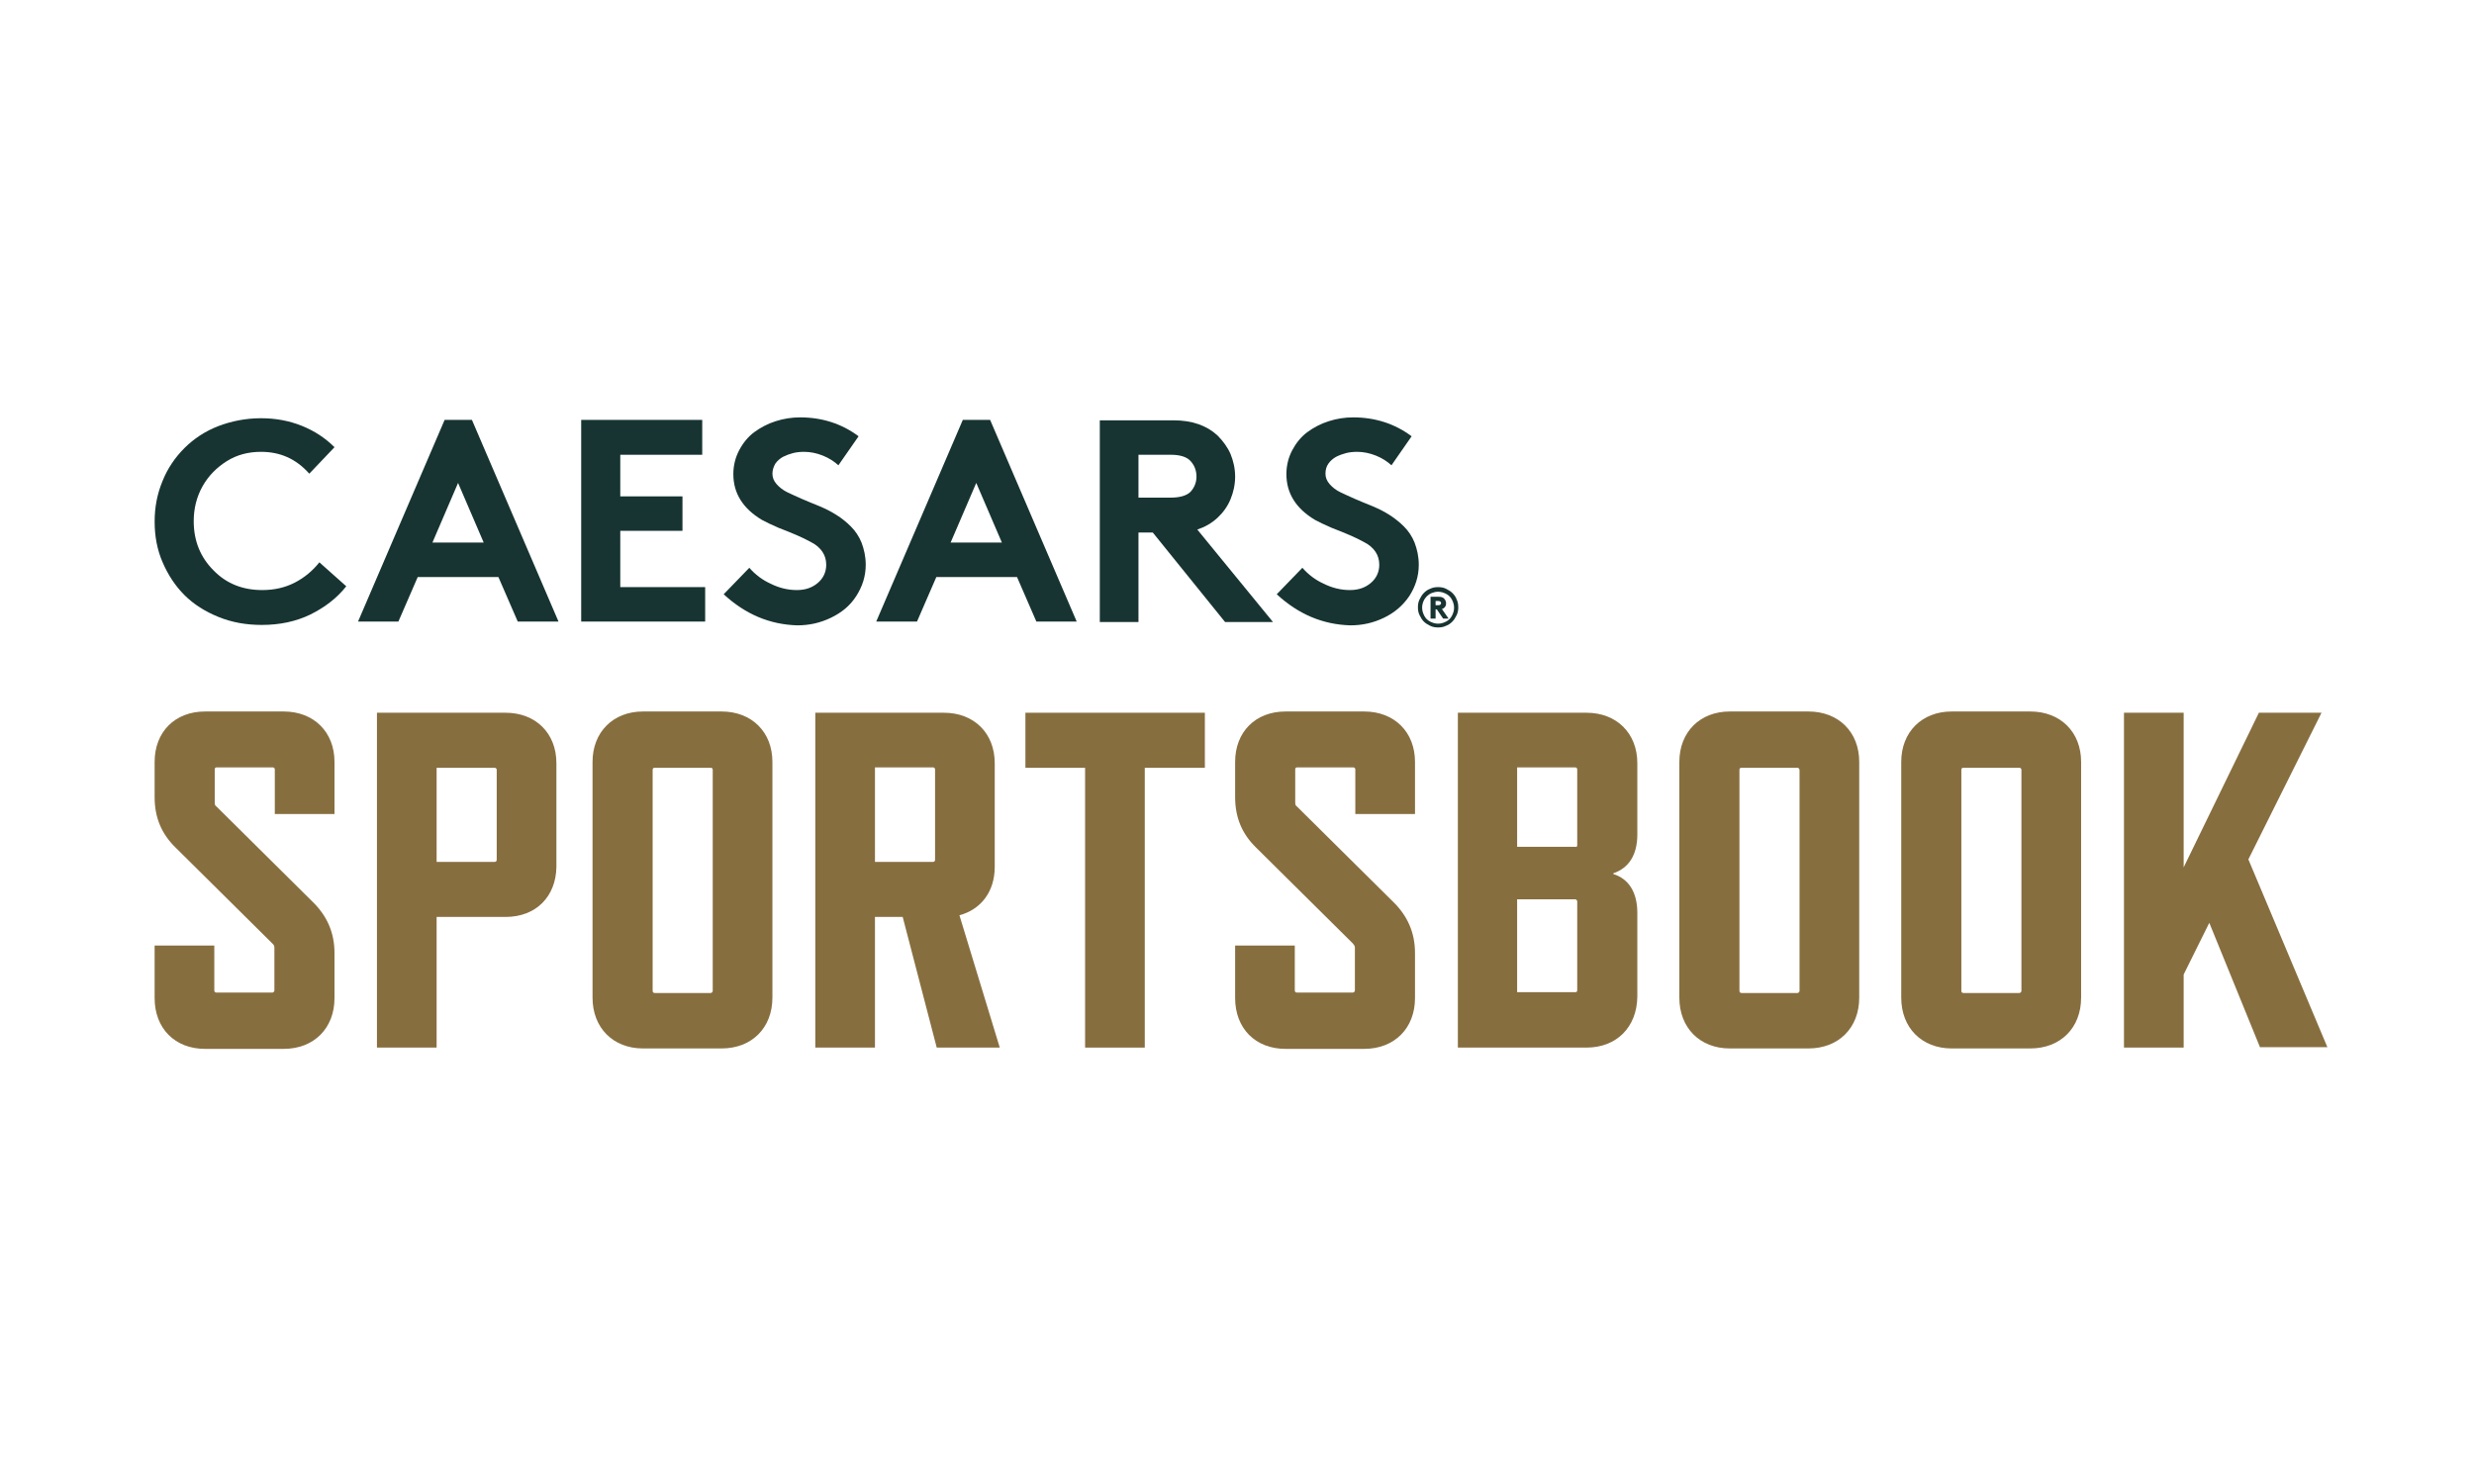
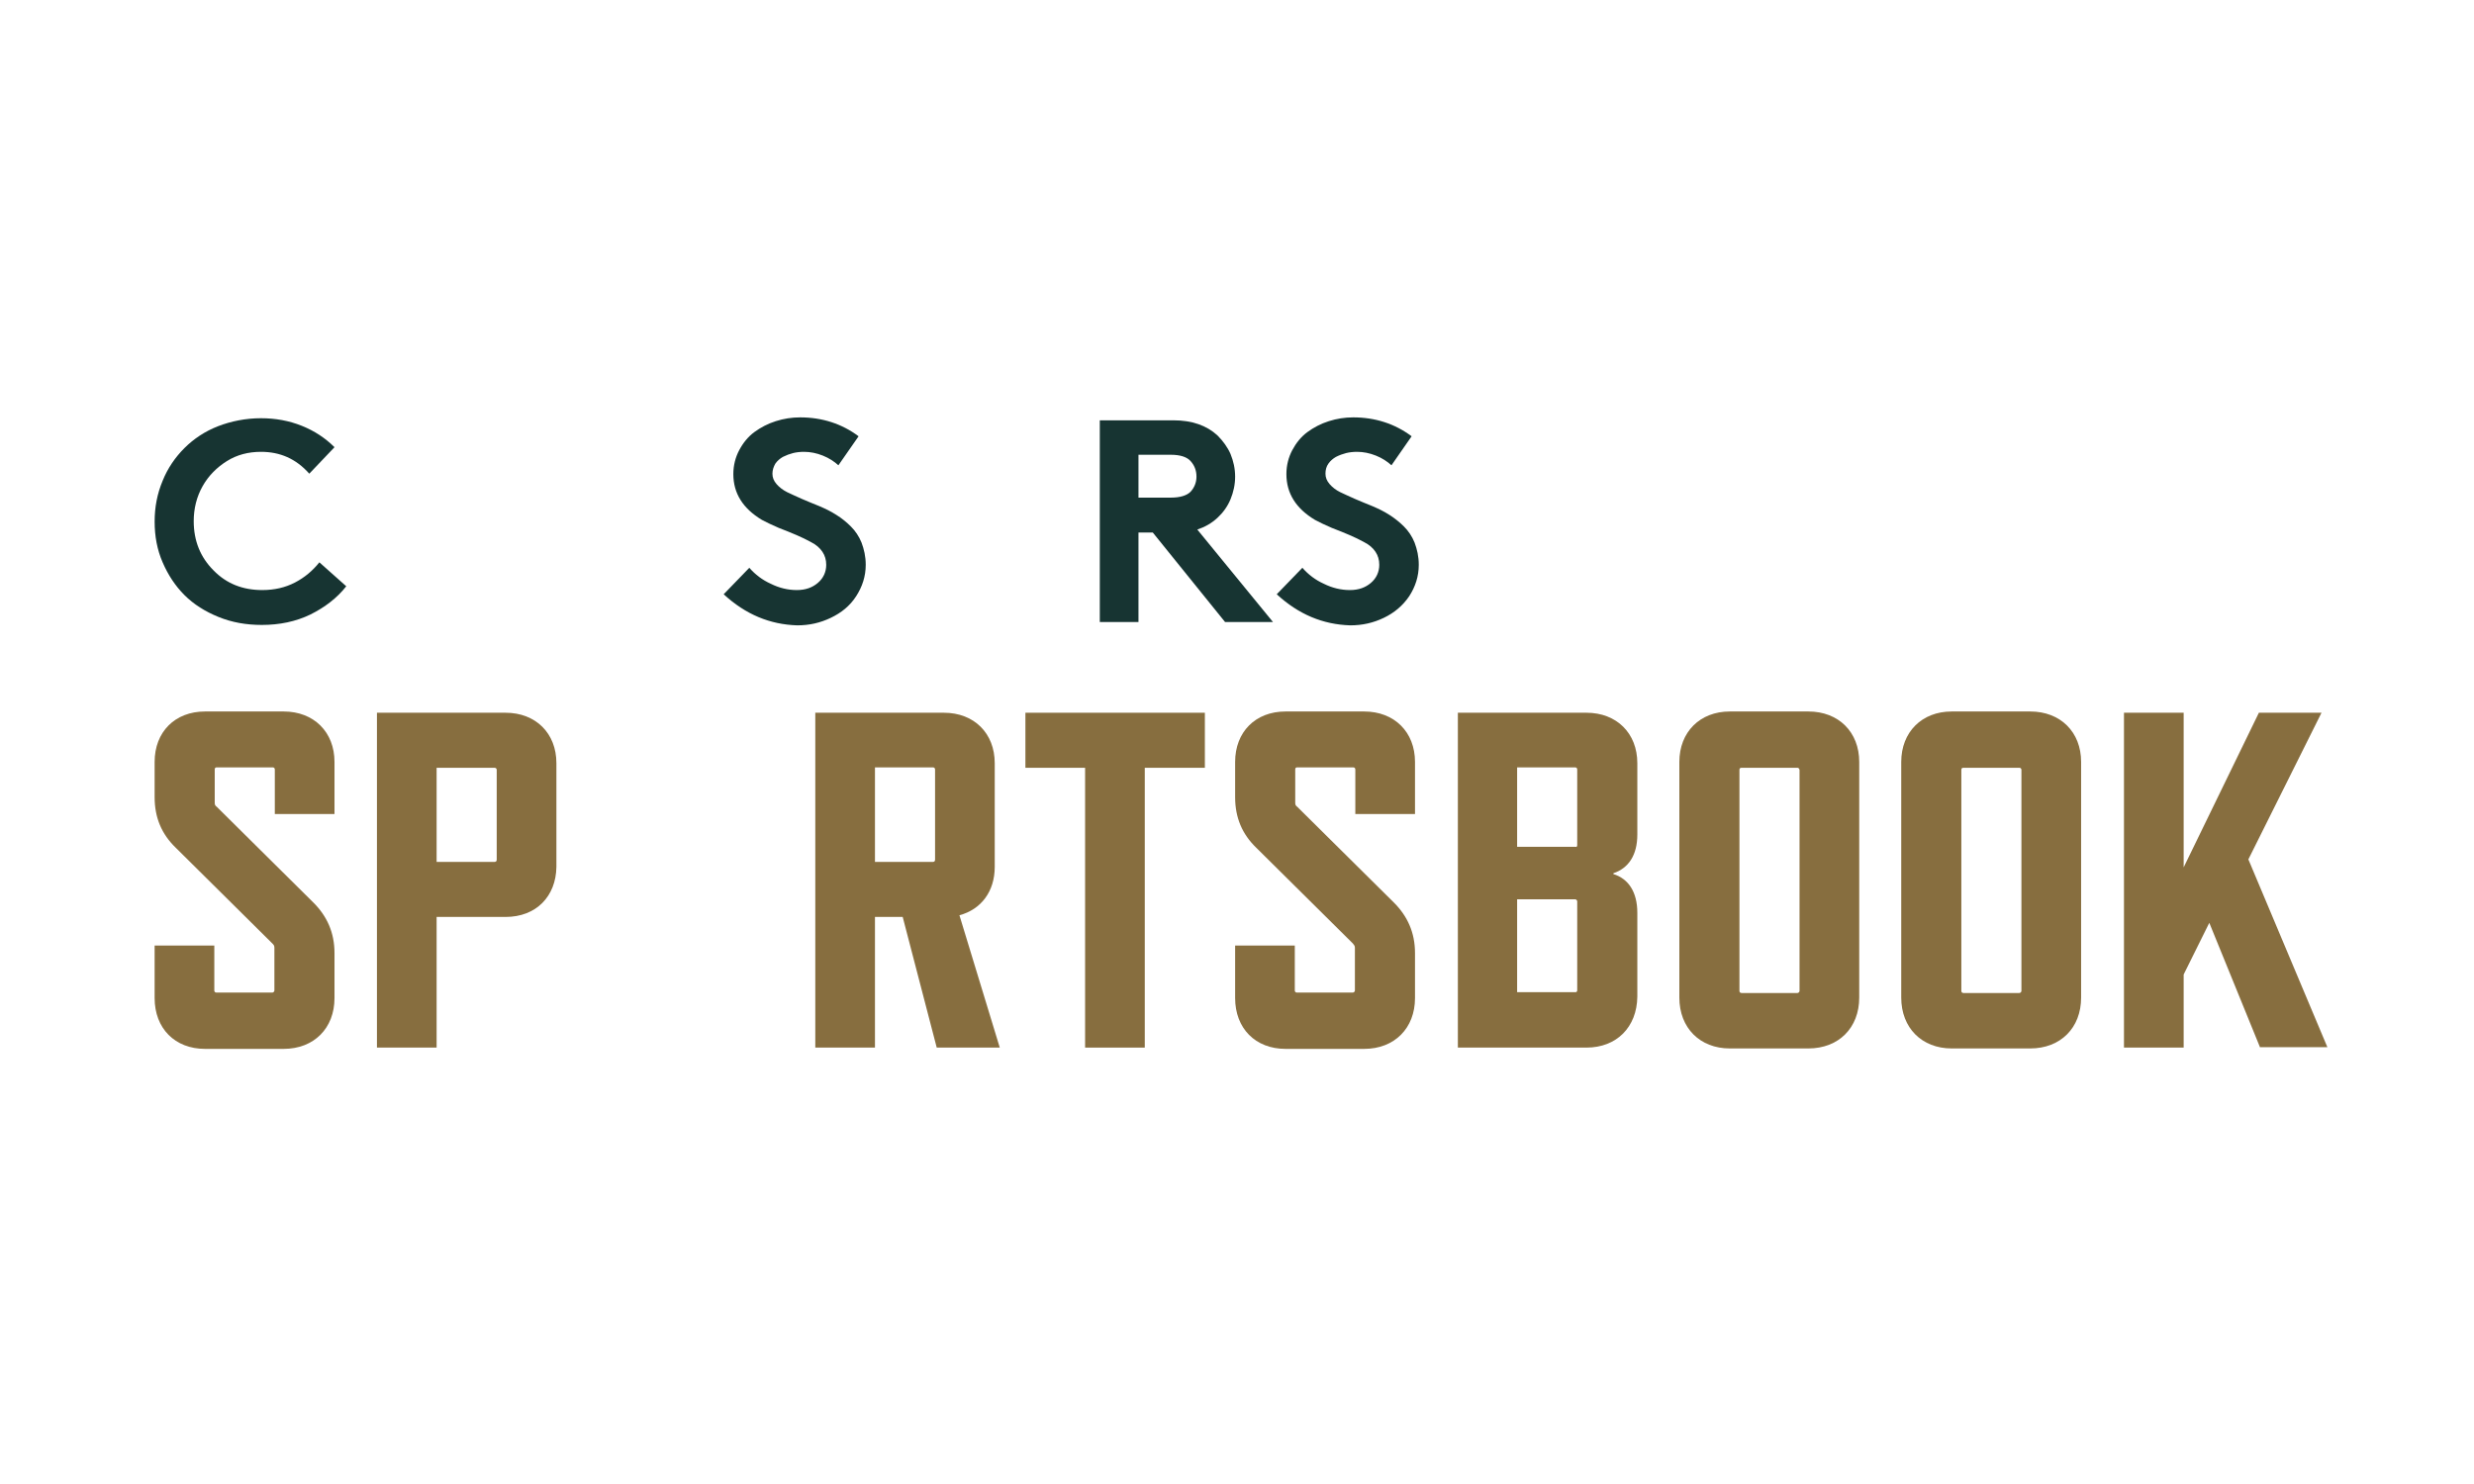
<svg xmlns="http://www.w3.org/2000/svg" width="160" height="96" viewBox="0 0 160 96" fill="none">
  <path d="M17.61 61.029L11.359 54.833C10.462 53.963 10 52.903 10 51.571V49.288C10 47.358 11.305 46.026 13.261 46.026H18.344C20.301 46.026 21.633 47.358 21.633 49.288V52.658H17.773V49.777C17.773 49.696 17.719 49.641 17.637 49.641H14.023C13.941 49.641 13.887 49.668 13.887 49.777V51.924C13.887 52.06 13.914 52.115 14.023 52.196L20.274 58.393C21.144 59.263 21.633 60.323 21.633 61.655V64.563C21.633 66.52 20.301 67.852 18.344 67.852H13.261C11.305 67.852 10 66.52 10 64.563V61.165H13.86V64.074C13.86 64.128 13.887 64.21 13.995 64.21H17.61C17.665 64.21 17.746 64.155 17.746 64.074V61.301C17.746 61.165 17.692 61.111 17.61 61.029Z" fill="#876E3F" />
  <path d="M32.695 59.317H28.237V67.769H24.378V46.107H32.695C34.652 46.107 35.984 47.439 35.984 49.369V56.082C35.956 57.985 34.679 59.317 32.695 59.317ZM31.988 49.668H28.237V55.756H31.988C32.043 55.756 32.124 55.729 32.124 55.62V49.777C32.097 49.695 32.043 49.668 31.988 49.668Z" fill="#876E3F" />
-   <path d="M46.665 67.824H41.583C39.653 67.824 38.321 66.493 38.321 64.536V49.288C38.321 47.358 39.653 46.026 41.583 46.026H46.665C48.622 46.026 49.954 47.358 49.954 49.288V64.536C49.954 66.493 48.622 67.824 46.665 67.824ZM45.959 49.668H42.344C42.262 49.668 42.208 49.696 42.208 49.804V64.101C42.208 64.155 42.235 64.237 42.344 64.237H45.959C46.013 64.237 46.094 64.182 46.094 64.101V49.804C46.094 49.696 46.04 49.668 45.959 49.668Z" fill="#876E3F" />
  <path d="M60.581 67.769L58.38 59.317H56.586V67.769H52.727V46.107H61.044C63 46.107 64.332 47.439 64.332 49.369V56.082C64.332 57.659 63.462 58.828 62.049 59.208L64.658 67.769H60.581ZM56.586 55.756H60.337C60.391 55.756 60.473 55.729 60.473 55.62V49.777C60.473 49.695 60.418 49.641 60.337 49.641H56.586V55.756Z" fill="#876E3F" />
  <path d="M74.035 49.668V67.769H70.176V49.668H66.316V46.107H77.922V49.668H74.035Z" fill="#876E3F" />
  <path d="M87.489 61.029L81.238 54.833C80.341 53.963 79.879 52.903 79.879 51.571V49.288C79.879 47.358 81.183 46.026 83.141 46.026H88.223C90.18 46.026 91.512 47.358 91.512 49.288V52.658H87.652V49.777C87.652 49.696 87.598 49.641 87.516 49.641H83.901C83.82 49.641 83.766 49.668 83.766 49.777V51.924C83.766 52.06 83.793 52.115 83.901 52.196L90.153 58.393C91.022 59.263 91.512 60.323 91.512 61.655V64.563C91.512 66.52 90.18 67.852 88.223 67.852H83.141C81.183 67.852 79.879 66.52 79.879 64.563V61.165H83.738V64.074C83.738 64.128 83.766 64.21 83.874 64.21H87.489C87.543 64.21 87.625 64.155 87.625 64.074V61.301C87.625 61.165 87.543 61.111 87.489 61.029Z" fill="#876E3F" />
  <path d="M102.601 67.769H94.284V46.107H102.601C104.558 46.107 105.89 47.439 105.89 49.369V53.989C105.89 55.321 105.319 56.164 104.341 56.49V56.544C105.319 56.843 105.89 57.713 105.89 59.045V64.481C105.863 66.438 104.558 67.769 102.601 67.769ZM102.003 54.669V49.777C102.003 49.695 101.949 49.641 101.867 49.641H98.117V54.778H101.867C101.949 54.805 102.003 54.778 102.003 54.669ZM102.003 64.073V58.311C102.003 58.257 101.949 58.175 101.867 58.175H98.117V64.182H101.867C101.949 64.209 102.003 64.127 102.003 64.073Z" fill="#876E3F" />
  <path d="M116.952 67.824H111.869C109.939 67.824 108.608 66.493 108.608 64.536V49.288C108.608 47.358 109.939 46.026 111.869 46.026H116.952C118.909 46.026 120.241 47.358 120.241 49.288V64.536C120.241 66.493 118.909 67.824 116.952 67.824ZM116.245 49.668H112.63C112.549 49.668 112.494 49.696 112.494 49.804V64.101C112.494 64.155 112.522 64.237 112.63 64.237H116.245C116.299 64.237 116.381 64.182 116.381 64.101V49.804C116.354 49.696 116.299 49.668 116.245 49.668Z" fill="#876E3F" />
  <path d="M131.302 67.824H126.22C124.29 67.824 122.958 66.493 122.958 64.536V49.288C122.958 47.358 124.29 46.026 126.22 46.026H131.302C133.259 46.026 134.591 47.358 134.591 49.288V64.536C134.591 66.493 133.259 67.824 131.302 67.824ZM130.595 49.668H126.981C126.899 49.668 126.845 49.696 126.845 49.804V64.101C126.845 64.155 126.872 64.237 126.981 64.237H130.595C130.65 64.237 130.731 64.182 130.731 64.101V49.804C130.731 49.696 130.65 49.668 130.595 49.668Z" fill="#876E3F" />
  <path d="M146.169 67.769L142.881 59.697L141.223 63.04V67.769H137.363V46.107H141.223V56.109L146.088 46.107H150.138L145.408 55.593L150.518 67.742H146.169V67.769Z" fill="#876E3F" />
  <path d="M16.877 29.229C16.061 29.229 15.328 29.419 14.675 29.827C14.023 30.235 13.479 30.778 13.099 31.458C12.718 32.137 12.528 32.898 12.528 33.714C12.528 34.991 12.963 36.051 13.806 36.894C14.648 37.763 15.708 38.171 16.959 38.171C17.747 38.171 18.453 38.008 19.078 37.682C19.704 37.356 20.22 36.921 20.655 36.377L22.394 37.926C21.796 38.688 21.008 39.285 20.084 39.748C19.133 40.21 18.073 40.427 16.931 40.427C15.926 40.427 15.002 40.264 14.132 39.911C13.262 39.557 12.528 39.095 11.93 38.497C11.332 37.899 10.87 37.193 10.517 36.377C10.164 35.562 10.001 34.692 10.001 33.741C10.001 32.817 10.164 31.947 10.517 31.104C10.843 30.289 11.332 29.582 11.93 28.984C12.528 28.387 13.262 27.897 14.105 27.571C14.947 27.245 15.899 27.055 16.877 27.055C17.828 27.055 18.698 27.218 19.513 27.544C20.329 27.87 21.035 28.332 21.633 28.93L20.003 30.642C19.133 29.664 18.1 29.229 16.877 29.229Z" fill="#173432" />
-   <path d="M25.765 40.209H23.155L28.755 27.163H30.521L36.12 40.209H33.484L32.233 37.328H27.015L25.765 40.209ZM29.624 31.24L27.966 35.099H31.282L29.624 31.24Z" fill="#173432" />
-   <path d="M45.415 29.419H40.115V32.11H44.137V34.339H40.115V37.98H45.605V40.209H37.587V27.163H45.415V29.419Z" fill="#173432" />
  <path d="M46.802 38.443L48.46 36.73C48.84 37.165 49.303 37.519 49.846 37.763C50.39 38.035 50.961 38.171 51.531 38.171C52.102 38.171 52.537 38.008 52.89 37.709C53.244 37.41 53.434 37.002 53.434 36.54C53.434 36.214 53.352 35.942 53.189 35.697C53.026 35.453 52.782 35.235 52.455 35.072C52.156 34.909 51.83 34.746 51.504 34.61C51.178 34.474 50.797 34.311 50.362 34.148C49.928 33.958 49.574 33.795 49.275 33.632C48.052 32.898 47.427 31.919 47.427 30.669C47.427 30.099 47.563 29.582 47.808 29.12C48.052 28.658 48.378 28.25 48.786 27.951C49.194 27.652 49.656 27.408 50.172 27.245C50.689 27.081 51.205 27 51.749 27C53.162 27 54.44 27.408 55.527 28.223L54.222 30.099C53.95 29.854 53.624 29.636 53.216 29.473C52.809 29.31 52.401 29.229 51.993 29.229C51.749 29.229 51.504 29.256 51.287 29.31C51.069 29.365 50.852 29.446 50.634 29.555C50.444 29.664 50.281 29.799 50.145 29.99C50.036 30.18 49.955 30.397 49.955 30.642C49.955 30.887 50.036 31.104 50.227 31.322C50.39 31.512 50.634 31.702 50.906 31.838C51.178 31.974 51.504 32.11 51.857 32.273C52.211 32.436 52.591 32.572 52.972 32.735C53.352 32.898 53.706 33.061 54.086 33.306C54.44 33.523 54.766 33.795 55.037 34.067C55.309 34.339 55.554 34.692 55.717 35.099C55.88 35.534 55.989 35.996 55.989 36.54C55.989 37.274 55.771 37.953 55.364 38.578C54.956 39.204 54.412 39.639 53.733 39.965C53.053 40.291 52.347 40.454 51.558 40.454C49.792 40.4 48.215 39.747 46.802 38.443Z" fill="#173432" />
-   <path d="M59.305 40.209H56.668L62.267 27.163H64.034L69.633 40.209H67.024L65.773 37.328H60.555L59.305 40.209ZM63.137 31.24L61.479 35.099H64.795L63.137 31.24Z" fill="#173432" />
  <path d="M74.552 34.447H73.628V40.237H71.127V27.19H75.884C77.08 27.19 78.031 27.517 78.738 28.169C79.091 28.522 79.39 28.93 79.58 29.365C79.77 29.827 79.879 30.316 79.879 30.832C79.879 31.349 79.77 31.838 79.58 32.3C79.39 32.762 79.091 33.17 78.738 33.496C78.357 33.849 77.922 34.094 77.433 34.257L82.325 40.237H79.227L74.552 34.447ZM73.628 32.191H75.721C76.319 32.191 76.754 32.056 76.998 31.811C77.243 31.539 77.379 31.213 77.379 30.832C77.379 30.425 77.243 30.099 76.998 29.827C76.754 29.555 76.319 29.419 75.721 29.419H73.628V32.191Z" fill="#173432" />
  <path d="M82.57 38.443L84.228 36.73C84.608 37.165 85.07 37.519 85.614 37.763C86.157 38.035 86.728 38.171 87.299 38.171C87.87 38.171 88.305 38.008 88.658 37.709C89.011 37.41 89.201 37.002 89.201 36.54C89.201 36.214 89.12 35.942 88.957 35.697C88.794 35.453 88.549 35.235 88.223 35.072C87.924 34.909 87.598 34.746 87.272 34.61C86.945 34.474 86.565 34.311 86.13 34.148C85.695 33.958 85.342 33.795 85.043 33.632C83.82 32.898 83.195 31.919 83.195 30.669C83.195 30.099 83.331 29.582 83.575 29.12C83.82 28.658 84.146 28.25 84.554 27.951C84.961 27.652 85.423 27.408 85.94 27.245C86.456 27.081 86.973 27 87.516 27C88.93 27 90.207 27.408 91.294 28.223L89.99 30.099C89.718 29.854 89.392 29.636 88.984 29.473C88.576 29.31 88.169 29.229 87.761 29.229C87.516 29.229 87.272 29.256 87.054 29.31C86.837 29.365 86.619 29.446 86.402 29.555C86.212 29.664 86.049 29.799 85.913 29.99C85.777 30.18 85.722 30.397 85.722 30.642C85.722 30.887 85.804 31.104 85.994 31.322C86.184 31.539 86.402 31.702 86.674 31.838C86.945 31.974 87.272 32.11 87.625 32.273C87.978 32.436 88.359 32.572 88.739 32.735C89.12 32.898 89.473 33.061 89.854 33.306C90.234 33.55 90.533 33.795 90.805 34.067C91.077 34.339 91.321 34.692 91.484 35.099C91.647 35.534 91.756 35.996 91.756 36.54C91.756 37.274 91.539 37.953 91.131 38.578C90.723 39.176 90.18 39.639 89.5 39.965C88.821 40.291 88.114 40.454 87.326 40.454C85.559 40.4 83.983 39.747 82.57 38.443Z" fill="#173432" />
-   <path d="M91.81 39.801C91.728 39.638 91.701 39.475 91.701 39.285C91.701 39.095 91.728 38.932 91.81 38.769C91.891 38.606 91.973 38.47 92.082 38.361C92.19 38.252 92.326 38.144 92.489 38.089C92.653 38.008 92.816 37.98 93.006 37.98C93.196 37.98 93.359 38.008 93.522 38.089C93.685 38.171 93.821 38.252 93.93 38.361C94.039 38.47 94.147 38.606 94.202 38.769C94.283 38.932 94.31 39.095 94.31 39.285C94.31 39.475 94.283 39.638 94.202 39.801C94.12 39.965 94.039 40.1 93.93 40.209C93.821 40.318 93.685 40.427 93.522 40.481C93.359 40.562 93.196 40.59 93.006 40.59C92.816 40.59 92.653 40.562 92.489 40.481C92.326 40.399 92.19 40.318 92.082 40.209C91.973 40.1 91.891 39.965 91.81 39.801ZM91.973 39.312C91.973 39.502 92.027 39.666 92.109 39.829C92.19 39.992 92.326 40.128 92.489 40.209C92.653 40.291 92.816 40.345 93.006 40.345C93.196 40.345 93.359 40.291 93.522 40.209C93.685 40.128 93.821 39.992 93.903 39.829C93.984 39.666 94.039 39.502 94.039 39.312C94.039 39.122 93.984 38.959 93.903 38.796C93.821 38.633 93.685 38.497 93.522 38.415C93.359 38.334 93.196 38.279 93.006 38.279C92.87 38.279 92.734 38.307 92.598 38.361C92.462 38.415 92.353 38.497 92.272 38.578C92.19 38.66 92.109 38.769 92.055 38.905C92 39.041 91.973 39.176 91.973 39.312ZM92.924 39.421H92.843V40.019H92.517V38.606H93.033C93.196 38.606 93.305 38.633 93.386 38.714C93.468 38.796 93.522 38.905 93.522 39.041C93.522 39.176 93.468 39.285 93.332 39.367C93.305 39.367 93.278 39.394 93.25 39.394L93.685 40.019H93.332L92.924 39.421ZM92.843 39.149H93.033C93.115 39.149 93.142 39.122 93.169 39.095C93.196 39.068 93.196 39.041 93.196 39.013C93.196 38.986 93.196 38.959 93.169 38.932C93.142 38.905 93.087 38.877 93.033 38.877H92.843V39.149Z" fill="#173432" />
  <script />
</svg>